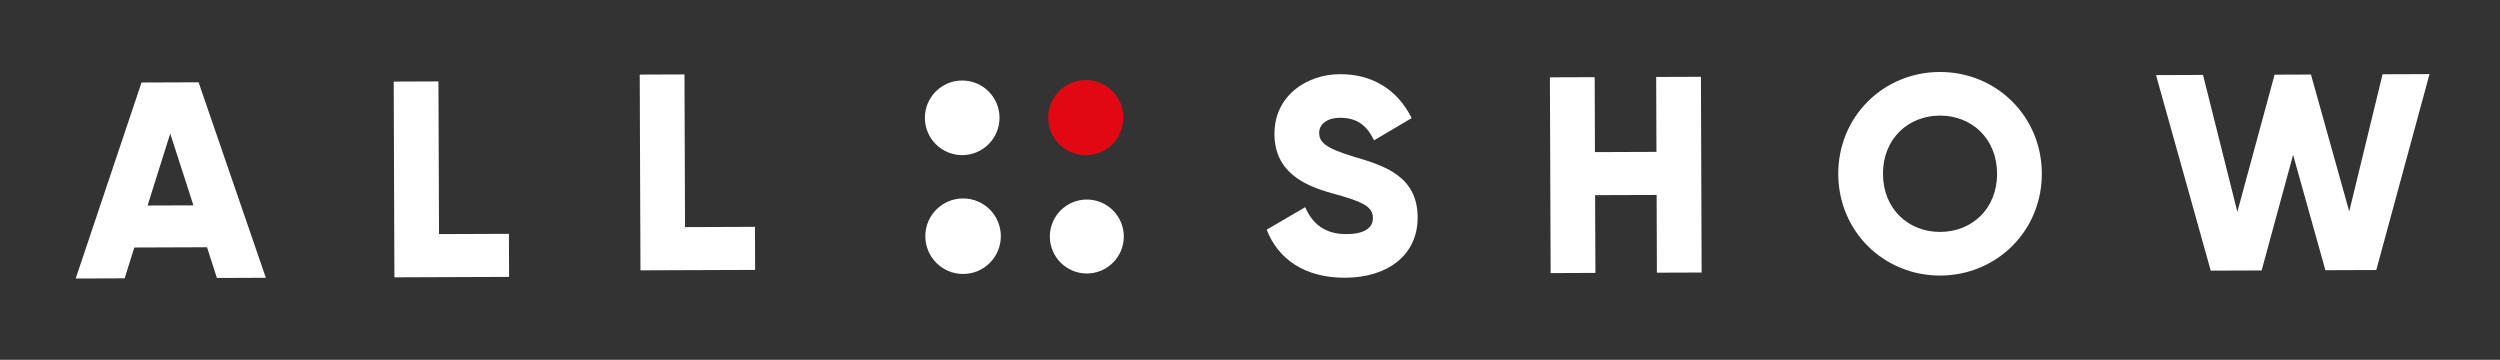
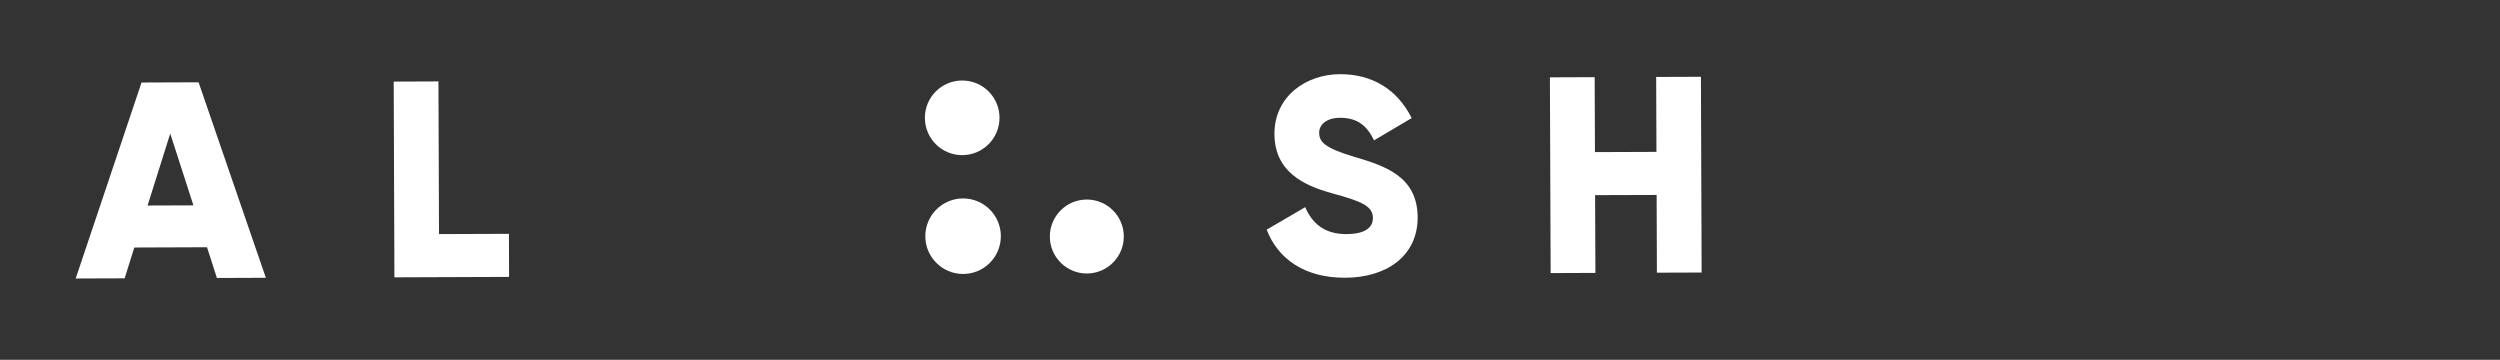
<svg xmlns="http://www.w3.org/2000/svg" xmlns:ns1="http://sodipodi.sourceforge.net/DTD/sodipodi-0.dtd" xmlns:ns2="http://www.inkscape.org/namespaces/inkscape" version="1.1" id="Layer_1" x="0px" y="0px" width="239.46" height="34.46" viewBox="0 0 239.46 34.46" enable-background="new 0 0 283.46 283.46" xml:space="preserve" ns1:docname="logo_allforshow.svg" ns2:version="0.92.4 (5da689c313, 2019-01-14)">
  <rect x="0" y="0" width="239.46" height="34.46" fill="#333333" stroke="none" />
  <defs id="defs27" />
  <ns1:namedview pagecolor="#000000" bordercolor="#666666" borderopacity="1" objecttolerance="10" gridtolerance="10" guidetolerance="10" ns2:pageopacity="0" ns2:pageshadow="2" ns2:window-width="1216" ns2:window-height="841" id="namedview25" showgrid="false" ns2:zoom="0.83256899" ns2:cx="141.73" ns2:cy="141.73" ns2:window-x="0" ns2:window-y="0" ns2:window-maximized="0" ns2:current-layer="Layer_1" />
  <circle cx="92.248" cy="22.624" id="circle2" style="clip-rule:evenodd;fill:#ffffff;fill-rule:evenodd" r="3.617" />
  <circle cx="104.1" cy="22.654" id="circle4" style="clip-rule:evenodd;fill:#ffffff;fill-rule:evenodd" r="3.542" />
-   <circle cx="104.001" cy="11.266" id="circle6" style="clip-rule:evenodd;fill:#e10814;fill-rule:evenodd" r="3.599" />
  <circle cx="92.163" cy="11.285" id="circle8" style="clip-rule:evenodd;fill:#ffffff;fill-rule:evenodd" r="3.574" />
  <path d="m 18.528,19.67 -2.222,-6.876 -2.17,6.891 z m 1.301,4.012 v 0 l -6.964,0.026 -0.926,2.952 -4.688,0.016 6.306,-18.772 5.465,-0.021 6.443,18.724 -4.688,0.018 z" id="path10" ns2:connector-curvature="0" style="clip-rule:evenodd;fill:#ffffff;fill-rule:evenodd" />
  <polygon points="60.532,133.102 64.817,133.085 64.872,147.71 71.568,147.684 71.583,151.809 60.599,151.851 " id="polygon12" style="clip-rule:evenodd;fill:#ffffff;fill-rule:evenodd" transform="translate(-22.821,-125.287)" />
-   <polygon points="84.097,132.431 88.383,132.415 88.436,147.041 95.134,147.015 95.149,151.139 84.167,151.181 " id="polygon14" style="clip-rule:evenodd;fill:#ffffff;fill-rule:evenodd" transform="translate(-22.821,-125.287)" />
  <path d="m 121.328,21.998 3.689,-2.155 c 0.675,1.548 1.832,2.588 3.95,2.58 2.034,-0.007 2.54,-0.812 2.536,-1.535 -0.005,-1.151 -1.077,-1.602 -3.891,-2.368 -2.79,-0.768 -5.527,-2.095 -5.54,-5.687 -0.013,-3.614 3.032,-5.715 6.272,-5.728 3.081,-0.012 5.497,1.452 6.872,4.207 l -3.605,2.13 c -0.649,-1.337 -1.535,-2.165 -3.249,-2.158 -1.341,0.004 -2.007,0.675 -2.006,1.426 0.003,0.858 0.463,1.447 3.384,2.318 2.843,0.847 6.034,1.826 6.048,5.791 0.013,3.614 -2.871,5.771 -6.942,5.784 -3.937,0.015 -6.461,-1.849 -7.518,-4.605 z" id="path16" ns2:connector-curvature="0" style="clip-rule:evenodd;fill:#ffffff;fill-rule:evenodd" />
  <polygon points="175.592,139.856 181.482,139.834 181.456,132.657 185.743,132.642 185.81,151.39 181.525,151.405 181.5,143.96 175.606,143.979 175.636,151.427 171.348,151.444 171.277,132.694 175.565,132.679 " id="polygon18" style="clip-rule:evenodd;fill:#ffffff;fill-rule:evenodd" transform="translate(-22.821,-125.287)" />
-   <path d="m 191.288,16.624 c -0.013,-3.349 -2.431,-5.562 -5.484,-5.552 -3.055,0.012 -5.457,2.244 -5.446,5.592 0.012,3.349 2.433,5.562 5.487,5.551 3.054,-0.011 5.456,-2.241 5.443,-5.591 z m -15.212,0.055 v 0 c -0.022,-5.517 4.327,-9.766 9.713,-9.785 5.383,-0.02 9.765,4.197 9.785,9.713 0.02,5.518 -4.333,9.766 -9.716,9.787 -5.382,0.021 -9.764,-4.197 -9.782,-9.715 z" id="path20" ns2:connector-curvature="0" style="clip-rule:evenodd;fill:#ffffff;fill-rule:evenodd" />
-   <polygon points="234.574,151.21 229.334,132.481 233.835,132.464 237.123,145.576 240.691,132.439 244.174,132.426 247.84,145.536 251.033,132.401 255.531,132.384 250.431,151.151 245.556,151.168 242.464,140.12 239.45,151.192 " id="polygon22" style="clip-rule:evenodd;fill:#ffffff;fill-rule:evenodd" transform="translate(-22.821,-125.287)" />
</svg>